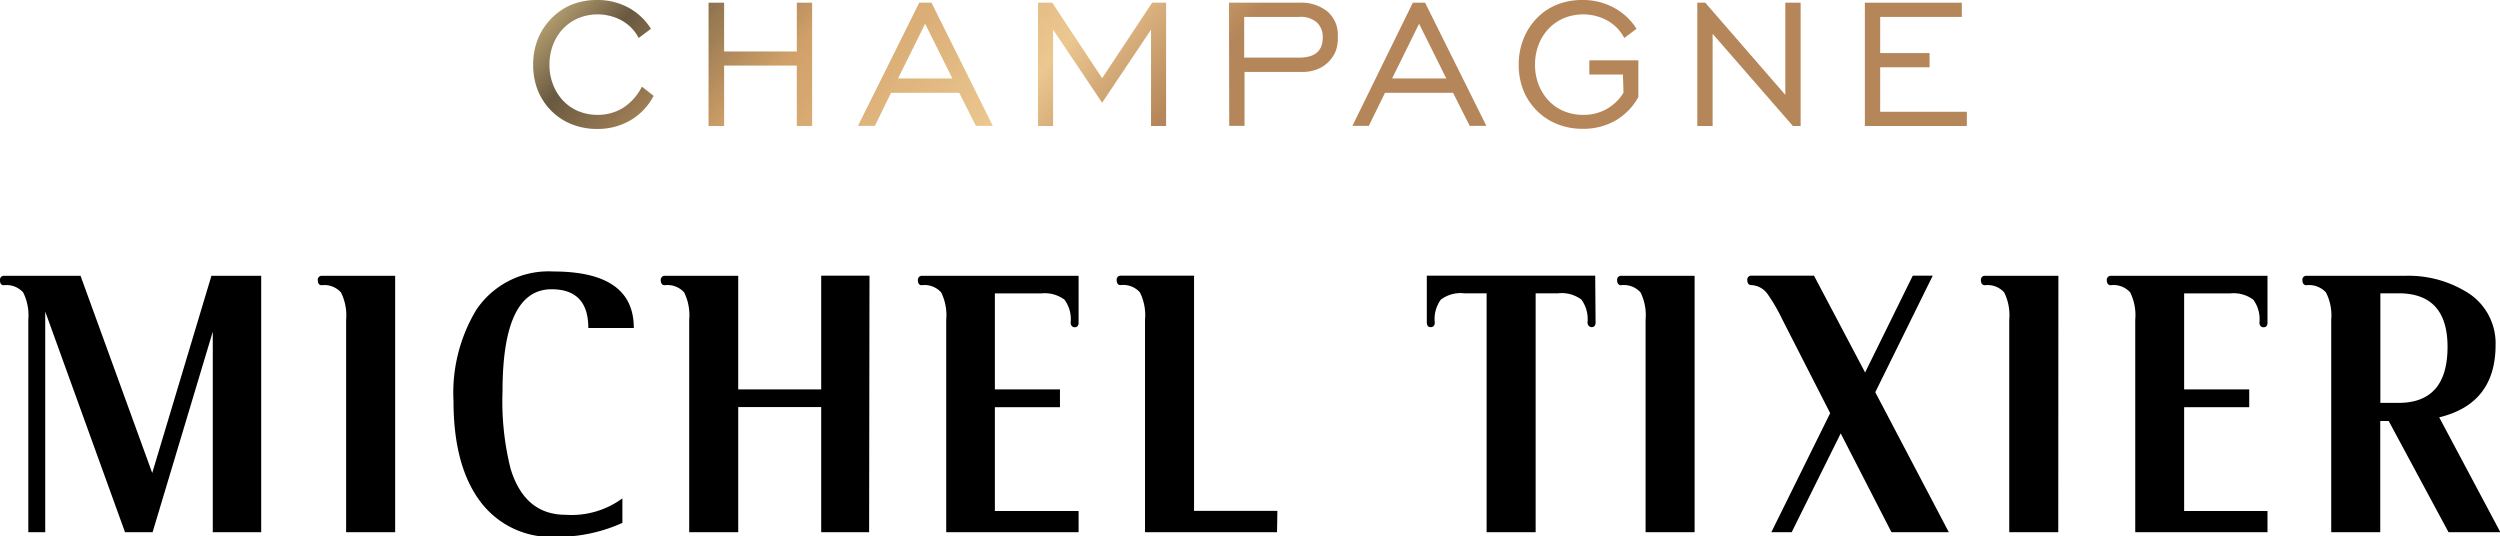
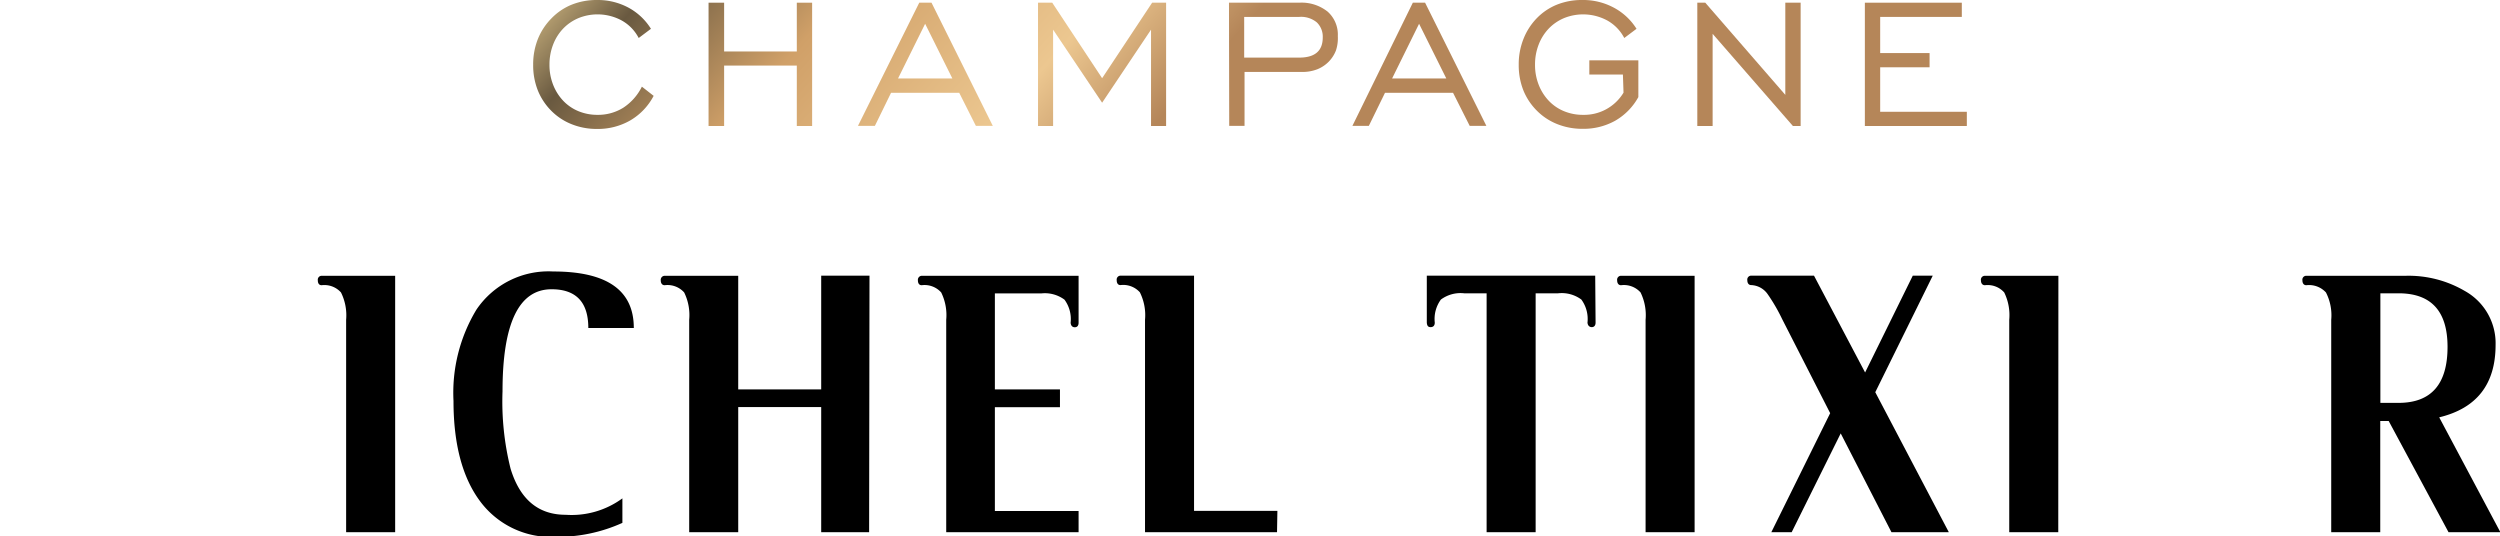
<svg xmlns="http://www.w3.org/2000/svg" xmlns:xlink="http://www.w3.org/1999/xlink" viewBox="0 0 203.97 43.76">
  <defs>
    <style>.cls-1{fill:#000;}.cls-2{fill:url(#Dégradé_sans_nom_35);}.cls-3{fill:url(#Dégradé_sans_nom_35-2);}.cls-4{fill:url(#Dégradé_sans_nom_35-3);}.cls-5{fill:url(#Dégradé_sans_nom_35-4);}.cls-6{fill:url(#Dégradé_sans_nom_35-5);}.cls-7{fill:url(#Dégradé_sans_nom_35-6);}.cls-8{fill:url(#Dégradé_sans_nom_35-7);}.cls-9{fill:url(#Dégradé_sans_nom_35-8);}.cls-10{fill:url(#Dégradé_sans_nom_35-9);}</style>
    <linearGradient id="Dégradé_sans_nom_35" x1="43.12" y1="0.22" x2="76.13" y2="30.13" gradientUnits="userSpaceOnUse">
      <stop offset="0" stop-color="#d3ba84" />
      <stop offset="0.15" stop-color="#695940" />
      <stop offset="0.42" stop-color="#d0a068" />
      <stop offset="0.78" stop-color="#ecc790" />
      <stop offset="1" stop-color="#b58659" />
    </linearGradient>
    <linearGradient id="Dégradé_sans_nom_35-2" x1="49.14" y1="-6.43" x2="82.16" y2="23.49" xlink:href="#Dégradé_sans_nom_35" />
    <linearGradient id="Dégradé_sans_nom_35-3" x1="54.09" y1="-11.9" x2="87.11" y2="18.02" xlink:href="#Dégradé_sans_nom_35" />
    <linearGradient id="Dégradé_sans_nom_35-4" x1="61.72" y1="-20.31" x2="94.73" y2="9.61" xlink:href="#Dégradé_sans_nom_35" />
    <linearGradient id="Dégradé_sans_nom_35-5" x1="68.03" y1="-27.27" x2="101.04" y2="2.65" xlink:href="#Dégradé_sans_nom_35" />
    <linearGradient id="Dégradé_sans_nom_35-6" x1="72.27" y1="-31.96" x2="105.29" y2="-2.04" xlink:href="#Dégradé_sans_nom_35" />
    <linearGradient id="Dégradé_sans_nom_35-7" x1="79.38" y1="-39.8" x2="112.39" y2="-9.88" xlink:href="#Dégradé_sans_nom_35" />
    <linearGradient id="Dégradé_sans_nom_35-8" x1="85.52" y1="-46.57" x2="118.53" y2="-16.65" xlink:href="#Dégradé_sans_nom_35" />
    <linearGradient id="Dégradé_sans_nom_35-9" x1="91.56" y1="-53.24" x2="124.58" y2="-23.32" xlink:href="#Dégradé_sans_nom_35" />
  </defs>
  <title>logo_nav</title>
  <g id="Calque_2" data-name="Calque 2">
    <g id="Calque_1-2" data-name="Calque 1">
-       <path class="cls-1" d="M21.31,43.42H17.36V27.06L12.45,43.42H10.2l-6.51-18v18H2.31V26.09a4.18,4.18,0,0,0-.42-2.23,1.82,1.82,0,0,0-1.58-.59q-.31,0-.31-.4a.32.32,0,0,1,.31-.37H6.57l5.85,16.09,4.83-16.09h4.06Z" />
      <path class="cls-1" d="M32.24,43.42h-4V26.09a4.18,4.18,0,0,0-.42-2.23,1.82,1.82,0,0,0-1.58-.59c-.21,0-.31-.16-.31-.4a.32.32,0,0,1,.31-.37h6Z" />
      <path class="cls-1" d="M51.75,26.76H48Q48,23.6,45,23.6,41,23.6,41,31.93a22.57,22.57,0,0,0,.66,6.32Q42.81,42,46.15,42a7,7,0,0,0,4.63-1.34v2a12.82,12.82,0,0,1-5.43,1.14,7.21,7.21,0,0,1-6.17-2.89Q37,38,37,32.71a13.11,13.11,0,0,1,1.86-7.43,7.09,7.09,0,0,1,6.28-3.13q6.57,0,6.57,4.6" />
      <path class="cls-1" d="M70.91,43.42H67V33.21H60.23V43.42h-4V26.09a4.19,4.19,0,0,0-.41-2.23,1.82,1.82,0,0,0-1.59-.59c-.21,0-.32-.16-.32-.4a.33.33,0,0,1,.32-.37h6v9.27H67V22.49h3.94Z" />
      <path class="cls-1" d="M88,43.42H77.2V26.09a4.19,4.19,0,0,0-.41-2.23,1.82,1.82,0,0,0-1.59-.59c-.21,0-.31-.16-.31-.4a.33.33,0,0,1,.31-.37H88v3.83c0,.25-.12.37-.31.37s-.32-.12-.34-.37a2.68,2.68,0,0,0-.5-1.88,2.69,2.69,0,0,0-1.9-.51H81.17v7.83h5.31v1.45H81.17v8.47H88Z" />
      <path class="cls-1" d="M104.19,43.42H93.42V26.09A4.17,4.17,0,0,0,93,23.85a1.82,1.82,0,0,0-1.58-.59c-.21,0-.31-.16-.31-.4a.32.32,0,0,1,.31-.37h6V41.68h6.8Z" />
      <path class="cls-1" d="M130.18,26.32c0,.25-.13.37-.31.37s-.33-.12-.35-.37a2.69,2.69,0,0,0-.5-1.88,2.69,2.69,0,0,0-1.9-.51h-1.83V43.42h-4V23.93h-1.83a2.69,2.69,0,0,0-1.9.51,2.68,2.68,0,0,0-.5,1.88c0,.25-.13.37-.34.37s-.29-.12-.31-.37V22.49h13.74Z" />
      <path class="cls-1" d="M138.26,43.42h-4V26.09a4.22,4.22,0,0,0-.41-2.23,1.82,1.82,0,0,0-1.59-.59c-.21,0-.32-.16-.32-.4a.32.32,0,0,1,.32-.37h6Z" />
      <path class="cls-1" d="M159,43.42h-4.68l-4.14-8.06-4,8.06h-1.66l4.8-9.71-3.91-7.66A14.66,14.66,0,0,0,144.22,24a1.72,1.72,0,0,0-1.34-.74c-.21,0-.32-.16-.32-.4a.32.32,0,0,1,.32-.37H148l4.17,7.9,3.89-7.9h1.63L153,32Z" />
      <path class="cls-1" d="M167.93,43.42h-4V26.09a4.21,4.21,0,0,0-.41-2.23,1.82,1.82,0,0,0-1.58-.59c-.21,0-.32-.16-.32-.4a.32.32,0,0,1,.32-.37h6Z" />
-       <path class="cls-1" d="M185,43.42H174.21V26.09a4.2,4.2,0,0,0-.41-2.23,1.82,1.82,0,0,0-1.59-.59c-.21,0-.32-.16-.32-.4a.33.33,0,0,1,.32-.37H185v3.83c0,.25-.12.37-.32.37s-.32-.12-.34-.37a2.68,2.68,0,0,0-.5-1.88,2.69,2.69,0,0,0-1.9-.51h-3.74v7.83h5.31v1.45h-5.31v8.47H185Z" />
      <path class="cls-1" d="M204,43.42h-4.23l-4.88-9.07h-.69v9.07h-4V26.09a4.09,4.09,0,0,0-.43-2.23,1.87,1.87,0,0,0-1.6-.59c-.21,0-.32-.16-.32-.4a.32.32,0,0,1,.32-.37h8.14a9.08,9.08,0,0,1,4.79,1.24,4.88,4.88,0,0,1,2.51,4.4q0,4.8-4.6,5.91ZM199.69,28.3q0-4.37-4-4.37h-1.48v8.94h1.48q4,0,4-4.57" />
      <path class="cls-2" d="M53.33,7.82a5,5,0,0,1-1.9,2,5.29,5.29,0,0,1-2.72.7,5.46,5.46,0,0,1-2.08-.39A4.85,4.85,0,0,1,45,9.06,5,5,0,0,1,43.89,7.4a5.55,5.55,0,0,1-.39-2.12,5.57,5.57,0,0,1,.39-2.11A5.1,5.1,0,0,1,45,1.49,4.81,4.81,0,0,1,46.62.39,5.46,5.46,0,0,1,48.71,0a5.3,5.3,0,0,1,2.54.61,4.91,4.91,0,0,1,1.86,1.74l-1,.75a3.47,3.47,0,0,0-1.37-1.42,4.14,4.14,0,0,0-3.55-.2,3.74,3.74,0,0,0-1.24.85,3.92,3.92,0,0,0-.82,1.3,4.47,4.47,0,0,0-.3,1.65,4.39,4.39,0,0,0,.3,1.64,4,4,0,0,0,.82,1.3,3.58,3.58,0,0,0,1.24.85,4,4,0,0,0,1.56.3,3.87,3.87,0,0,0,2.1-.58,4.35,4.35,0,0,0,1.52-1.72Z" />
      <polygon class="cls-3" points="57.81 0.22 59.08 0.22 59.08 4.2 65.01 4.2 65.01 0.22 66.26 0.22 66.26 10.28 65.01 10.28 65.01 5.35 59.08 5.35 59.08 10.28 57.81 10.28 57.81 0.22" />
      <path class="cls-4" d="M75,.22h1l5,10.05H79.62l-1.36-2.7H72.7l-1.32,2.7H70ZM77.7,6.4,75.48,1.94,73.27,6.4Z" />
      <polygon class="cls-5" points="84.69 0.22 85.85 0.22 89.92 6.38 94 0.22 95.14 0.22 95.14 10.28 93.91 10.28 93.91 2.42 89.92 8.38 85.92 2.42 85.92 10.28 84.69 10.28 84.69 0.22" />
      <path class="cls-6" d="M100.27.22H106a3.41,3.41,0,0,1,2.32.73,2.51,2.51,0,0,1,.83,2A3.2,3.2,0,0,1,109,4.11a2.7,2.7,0,0,1-.59.92,2.72,2.72,0,0,1-.93.62,3.32,3.32,0,0,1-1.26.22h-4.68v4.4h-1.25ZM106,4.7q1.92,0,1.92-1.64a1.61,1.61,0,0,0-.48-1.23A2,2,0,0,0,106,1.38h-4.49V4.7Z" />
      <path class="cls-7" d="M115.27.22h1l5,10.05h-1.36l-1.36-2.7H113l-1.32,2.7h-1.34ZM118,6.4l-2.22-4.46-2.2,4.46Z" />
      <path class="cls-8" d="M132.41,6.08h-2.74V4.92h4v3a5,5,0,0,1-1.89,1.93,5.29,5.29,0,0,1-2.66.66,5.47,5.47,0,0,1-2.08-.39,4.86,4.86,0,0,1-1.65-1.09A5,5,0,0,1,124.3,7.4a5.55,5.55,0,0,1-.39-2.12,5.57,5.57,0,0,1,.39-2.11,5.11,5.11,0,0,1,1.08-1.68A4.81,4.81,0,0,1,127,.39,5.47,5.47,0,0,1,129.11,0a5.3,5.3,0,0,1,2.55.62,4.91,4.91,0,0,1,1.86,1.73l-1,.75a3.47,3.47,0,0,0-1.37-1.42,4.15,4.15,0,0,0-3.55-.2,3.74,3.74,0,0,0-1.24.85,3.93,3.93,0,0,0-.82,1.3,4.47,4.47,0,0,0-.3,1.65,4.39,4.39,0,0,0,.3,1.64,4,4,0,0,0,.82,1.3,3.59,3.59,0,0,0,1.24.85,4,4,0,0,0,1.56.3,3.75,3.75,0,0,0,3.3-1.81Z" />
      <polygon class="cls-9" points="138.48 0.22 139.13 0.22 145.66 7.74 145.66 0.22 146.91 0.22 146.91 10.28 146.28 10.28 139.73 2.76 139.73 10.28 138.48 10.28 138.48 0.22" />
      <polygon class="cls-10" points="152.15 0.22 160.06 0.22 160.06 1.38 153.4 1.38 153.4 4.33 157.43 4.33 157.43 5.49 153.4 5.49 153.4 9.12 160.47 9.12 160.47 10.28 152.15 10.28 152.15 0.22" />
    </g>
  </g>
</svg>